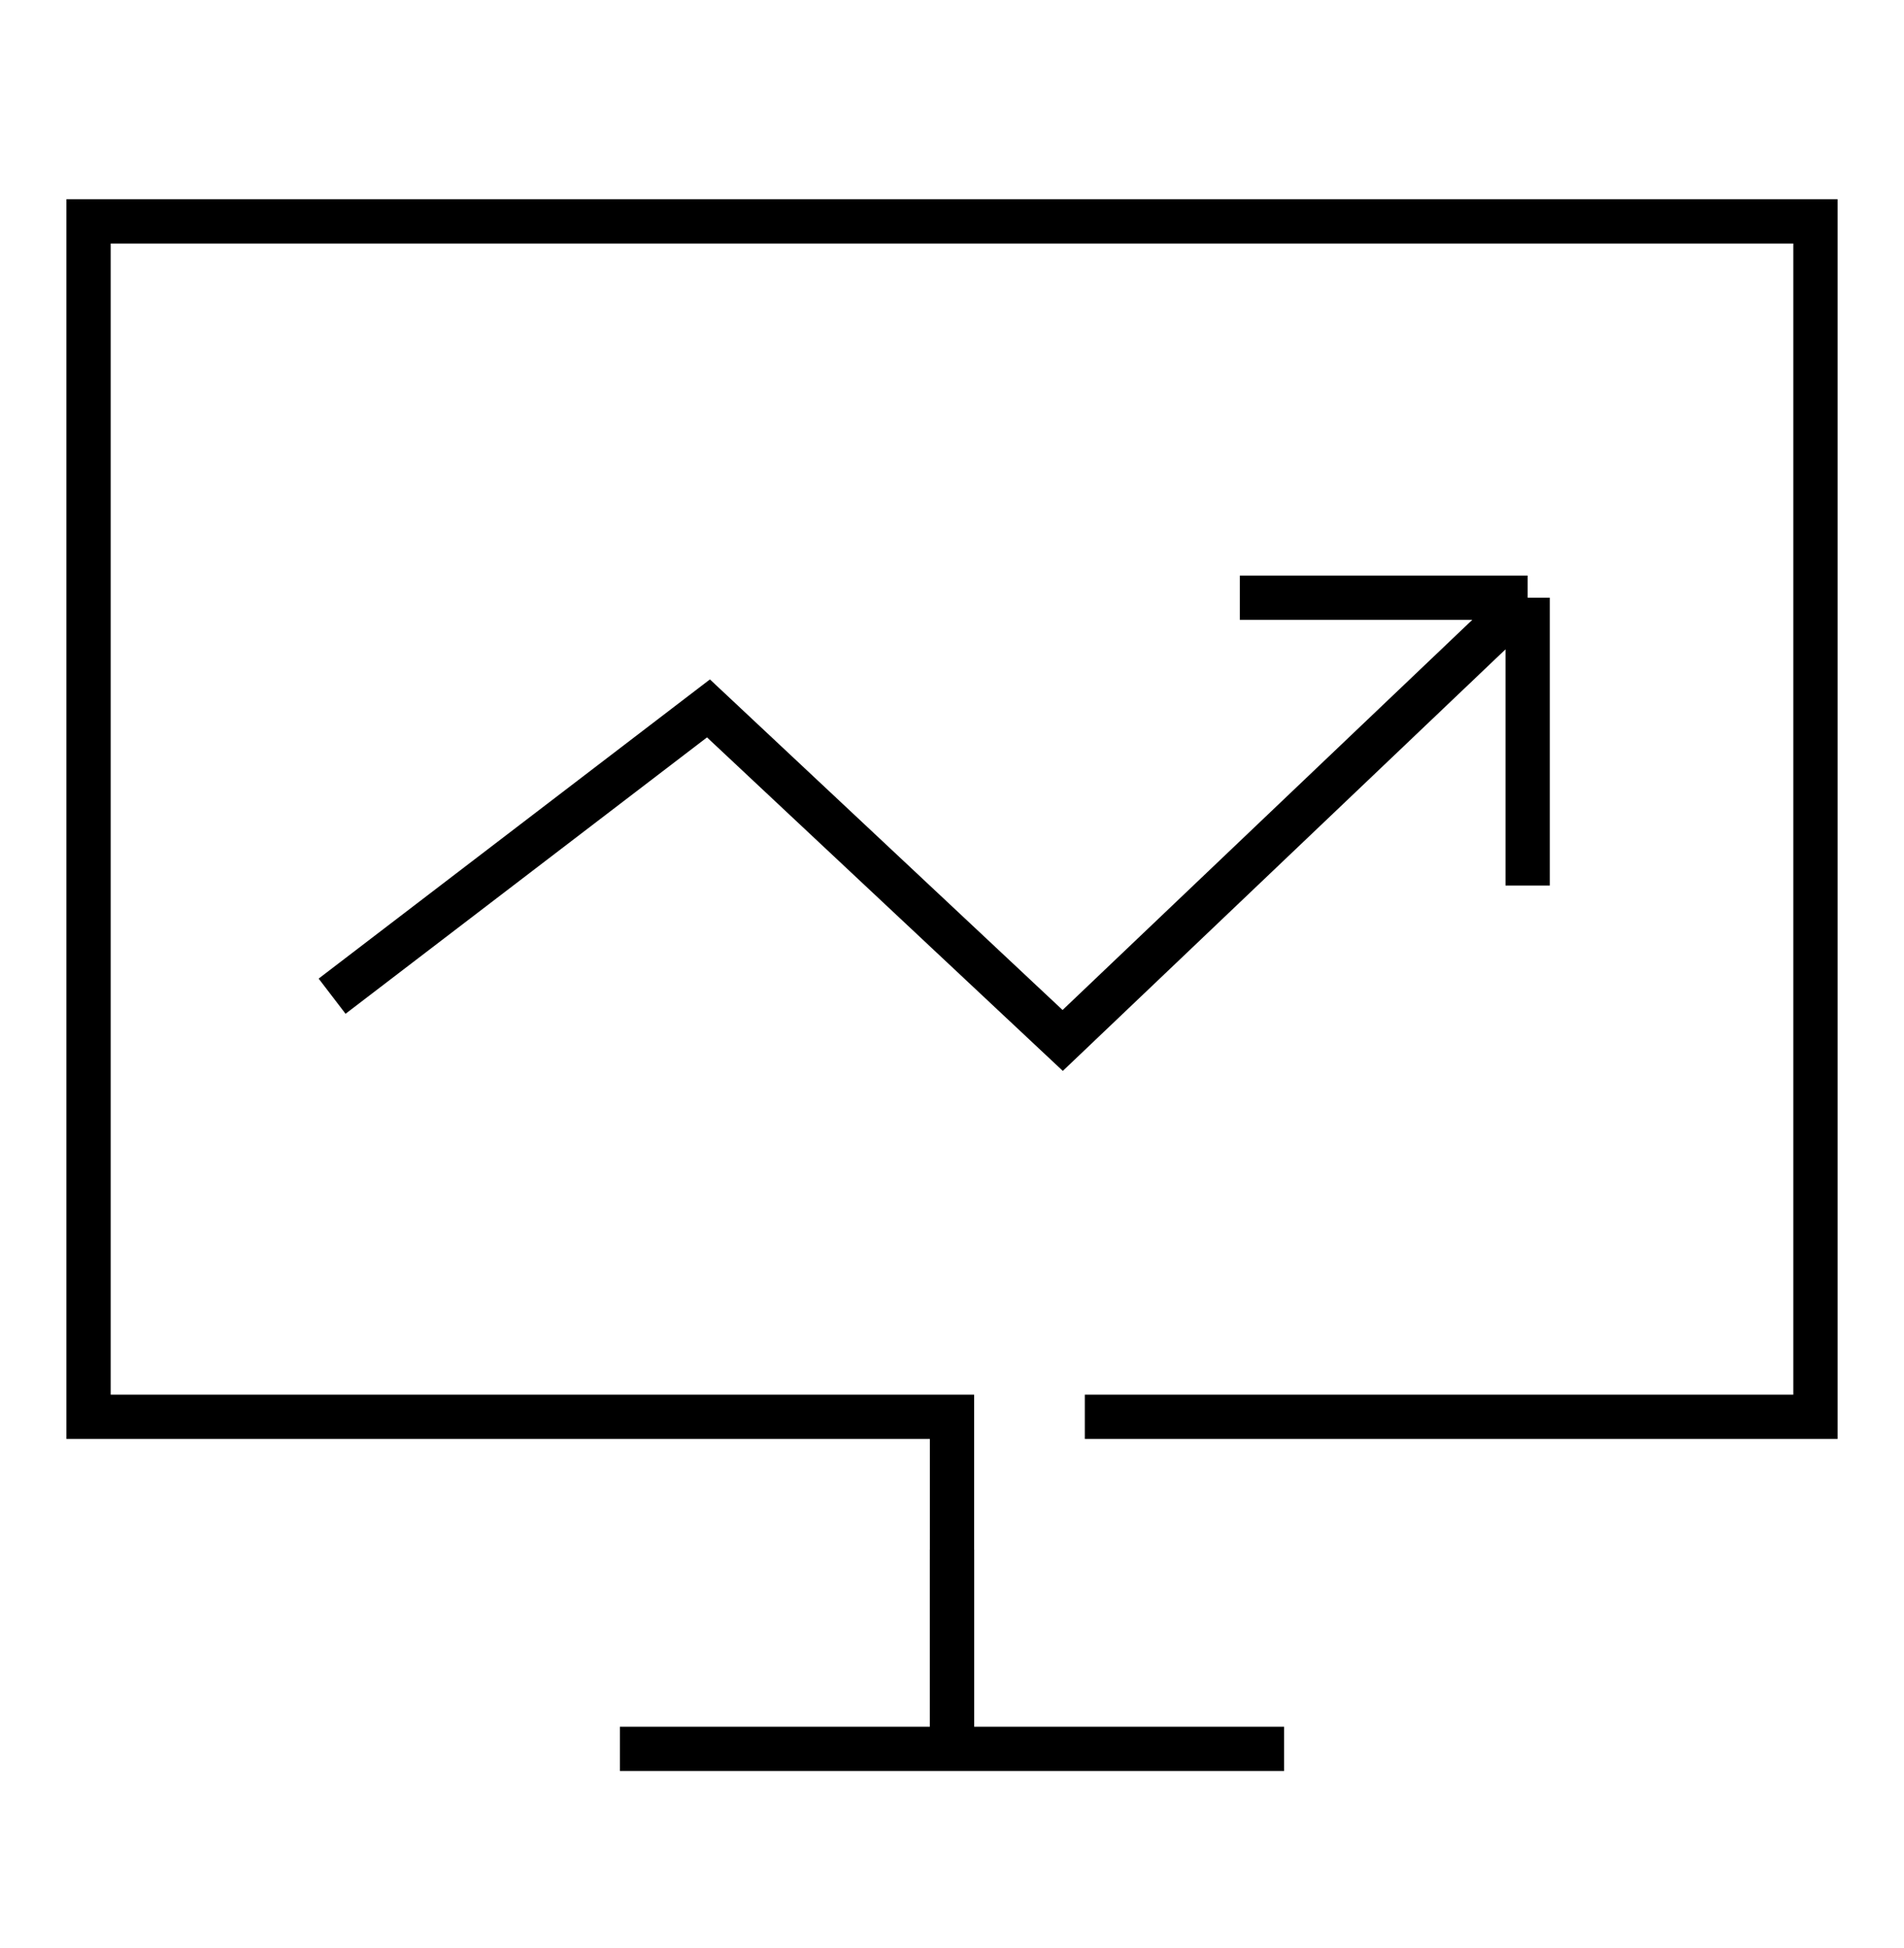
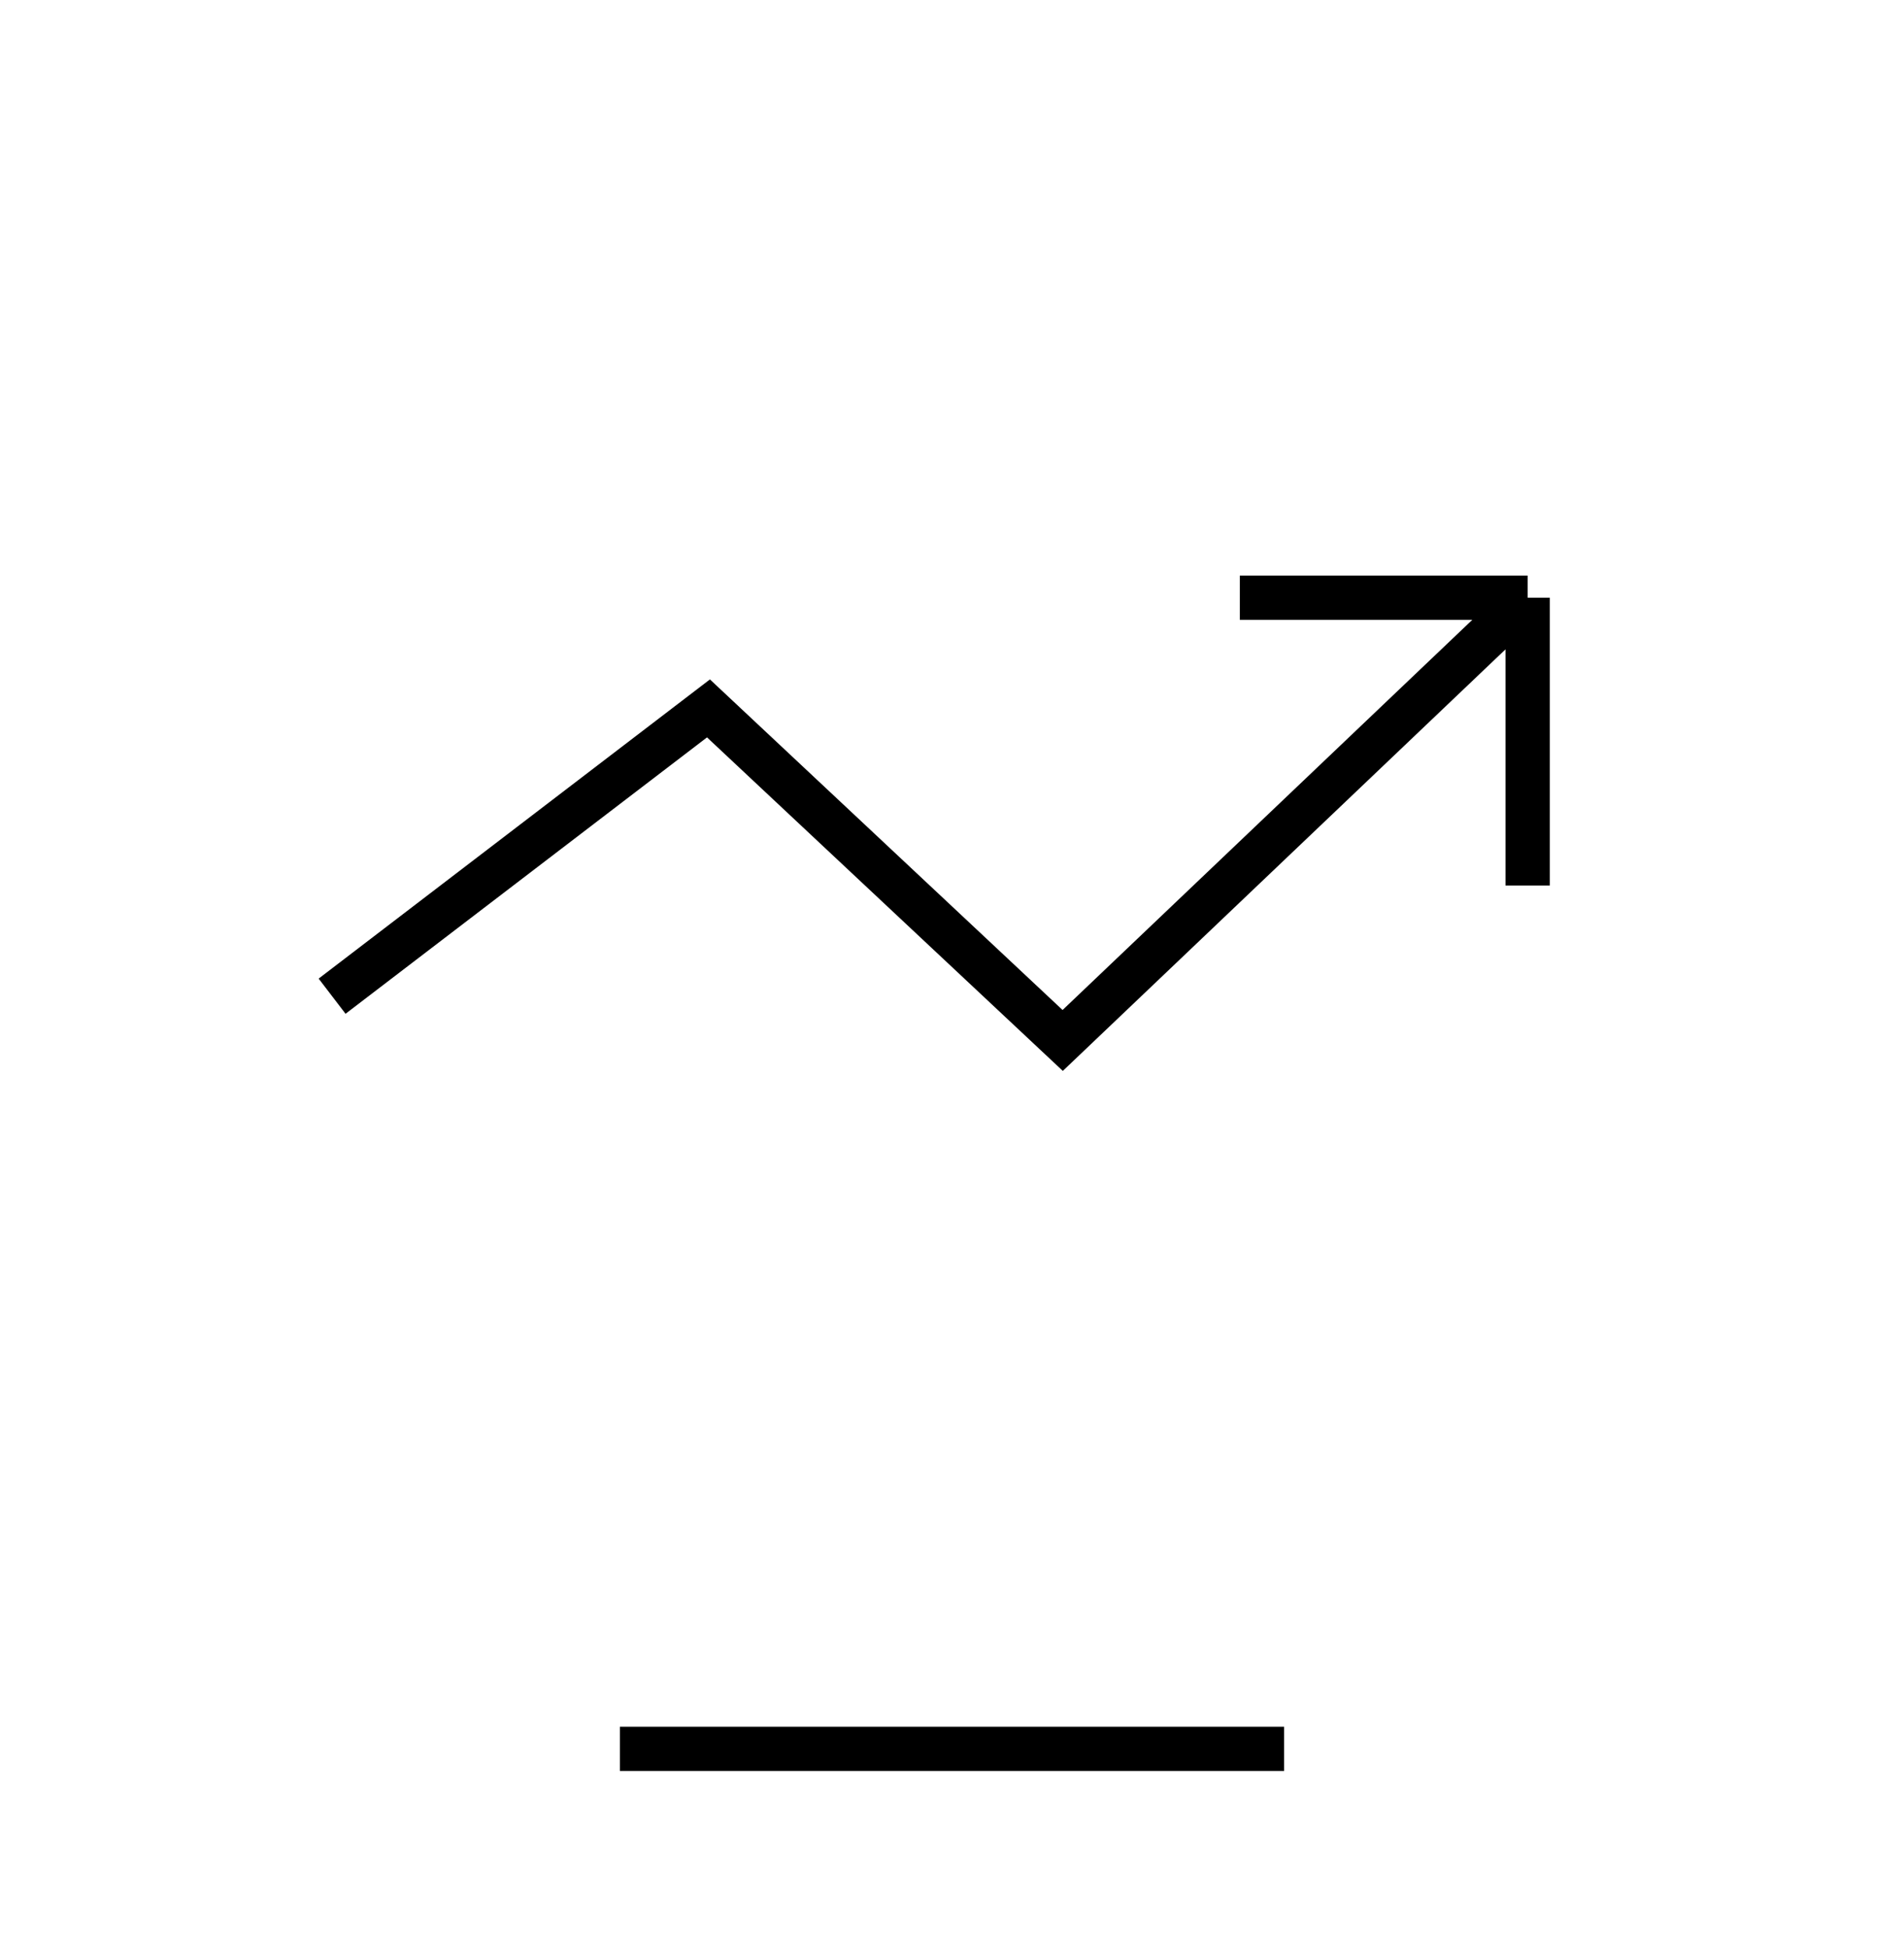
<svg xmlns="http://www.w3.org/2000/svg" fill="none" viewBox="0 0 43 44" height="44" width="43">
  <path stroke="black" d="M7.5 22.5L16 16L24 23.5L34.5 13.5M34.5 13.5H28M34.5 13.5V20" />
-   <path stroke="black" d="M24.5 32H41V5H2V32H21.5V39.5" />
-   <line stroke="black" y2="39" x2="21.5" y1="35" x1="21.5" />
  <line stroke="black" y2="39.5" x2="14" y1="39.5" x1="29" />
</svg>